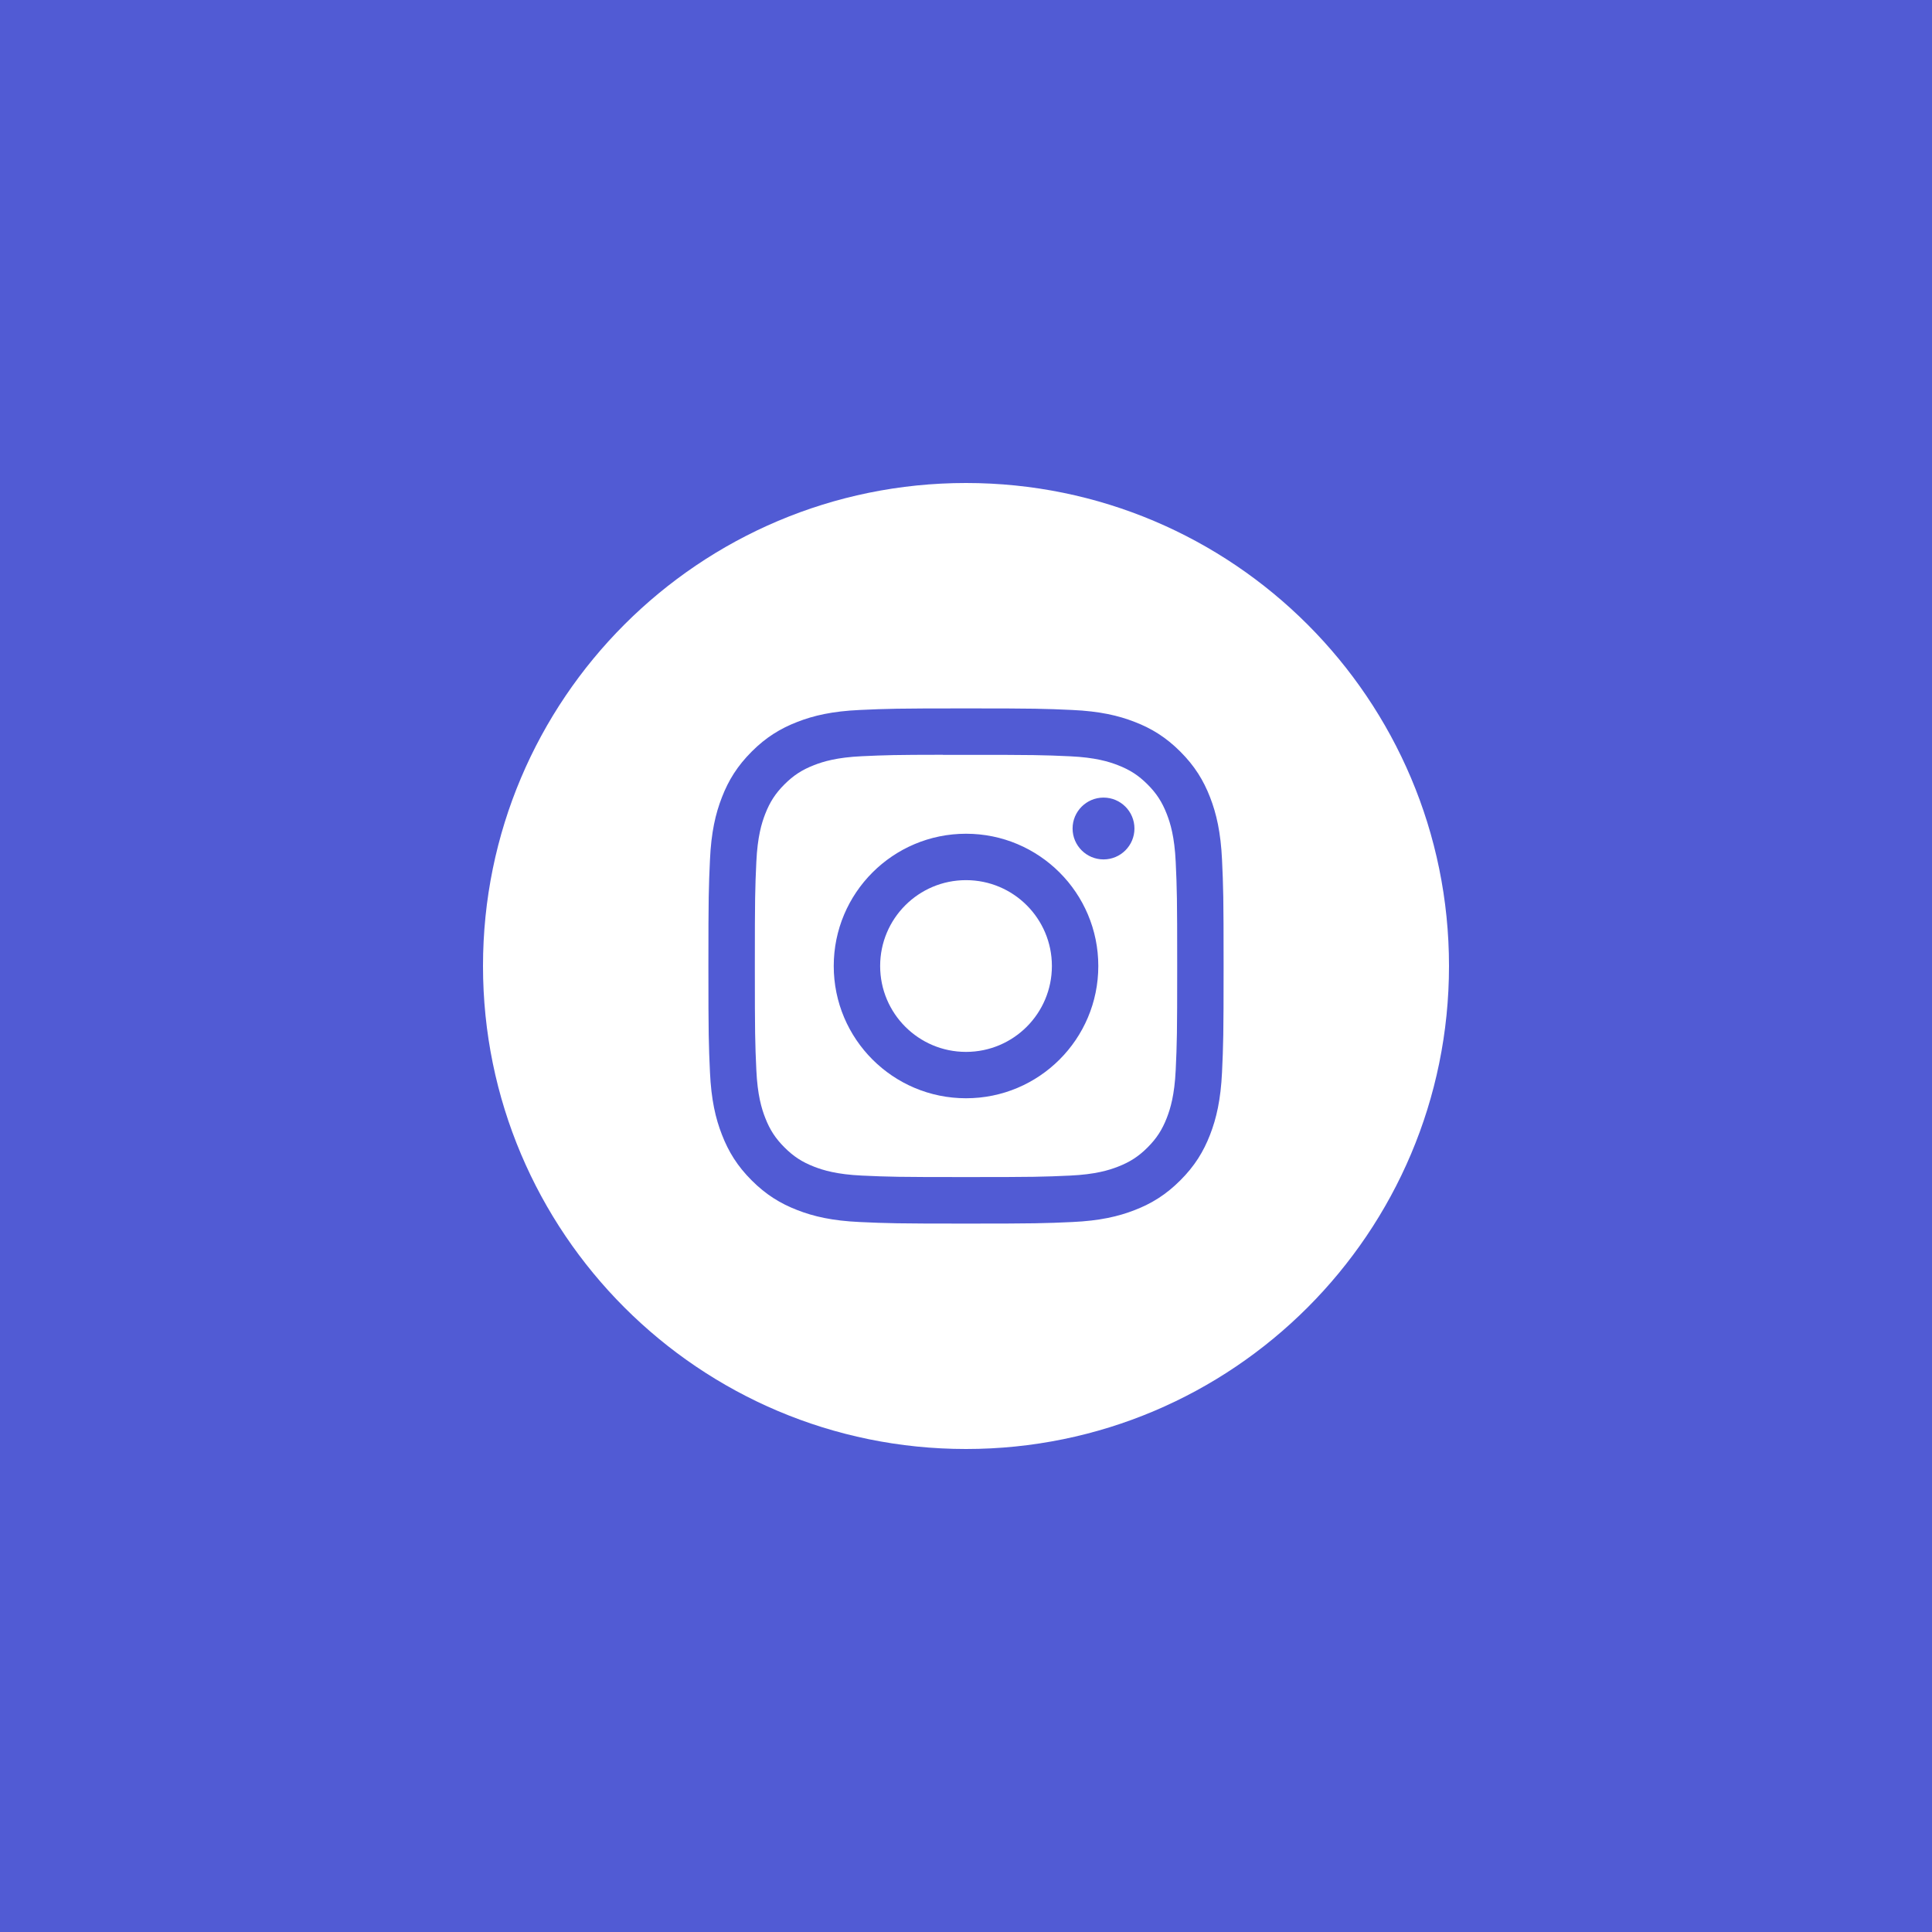
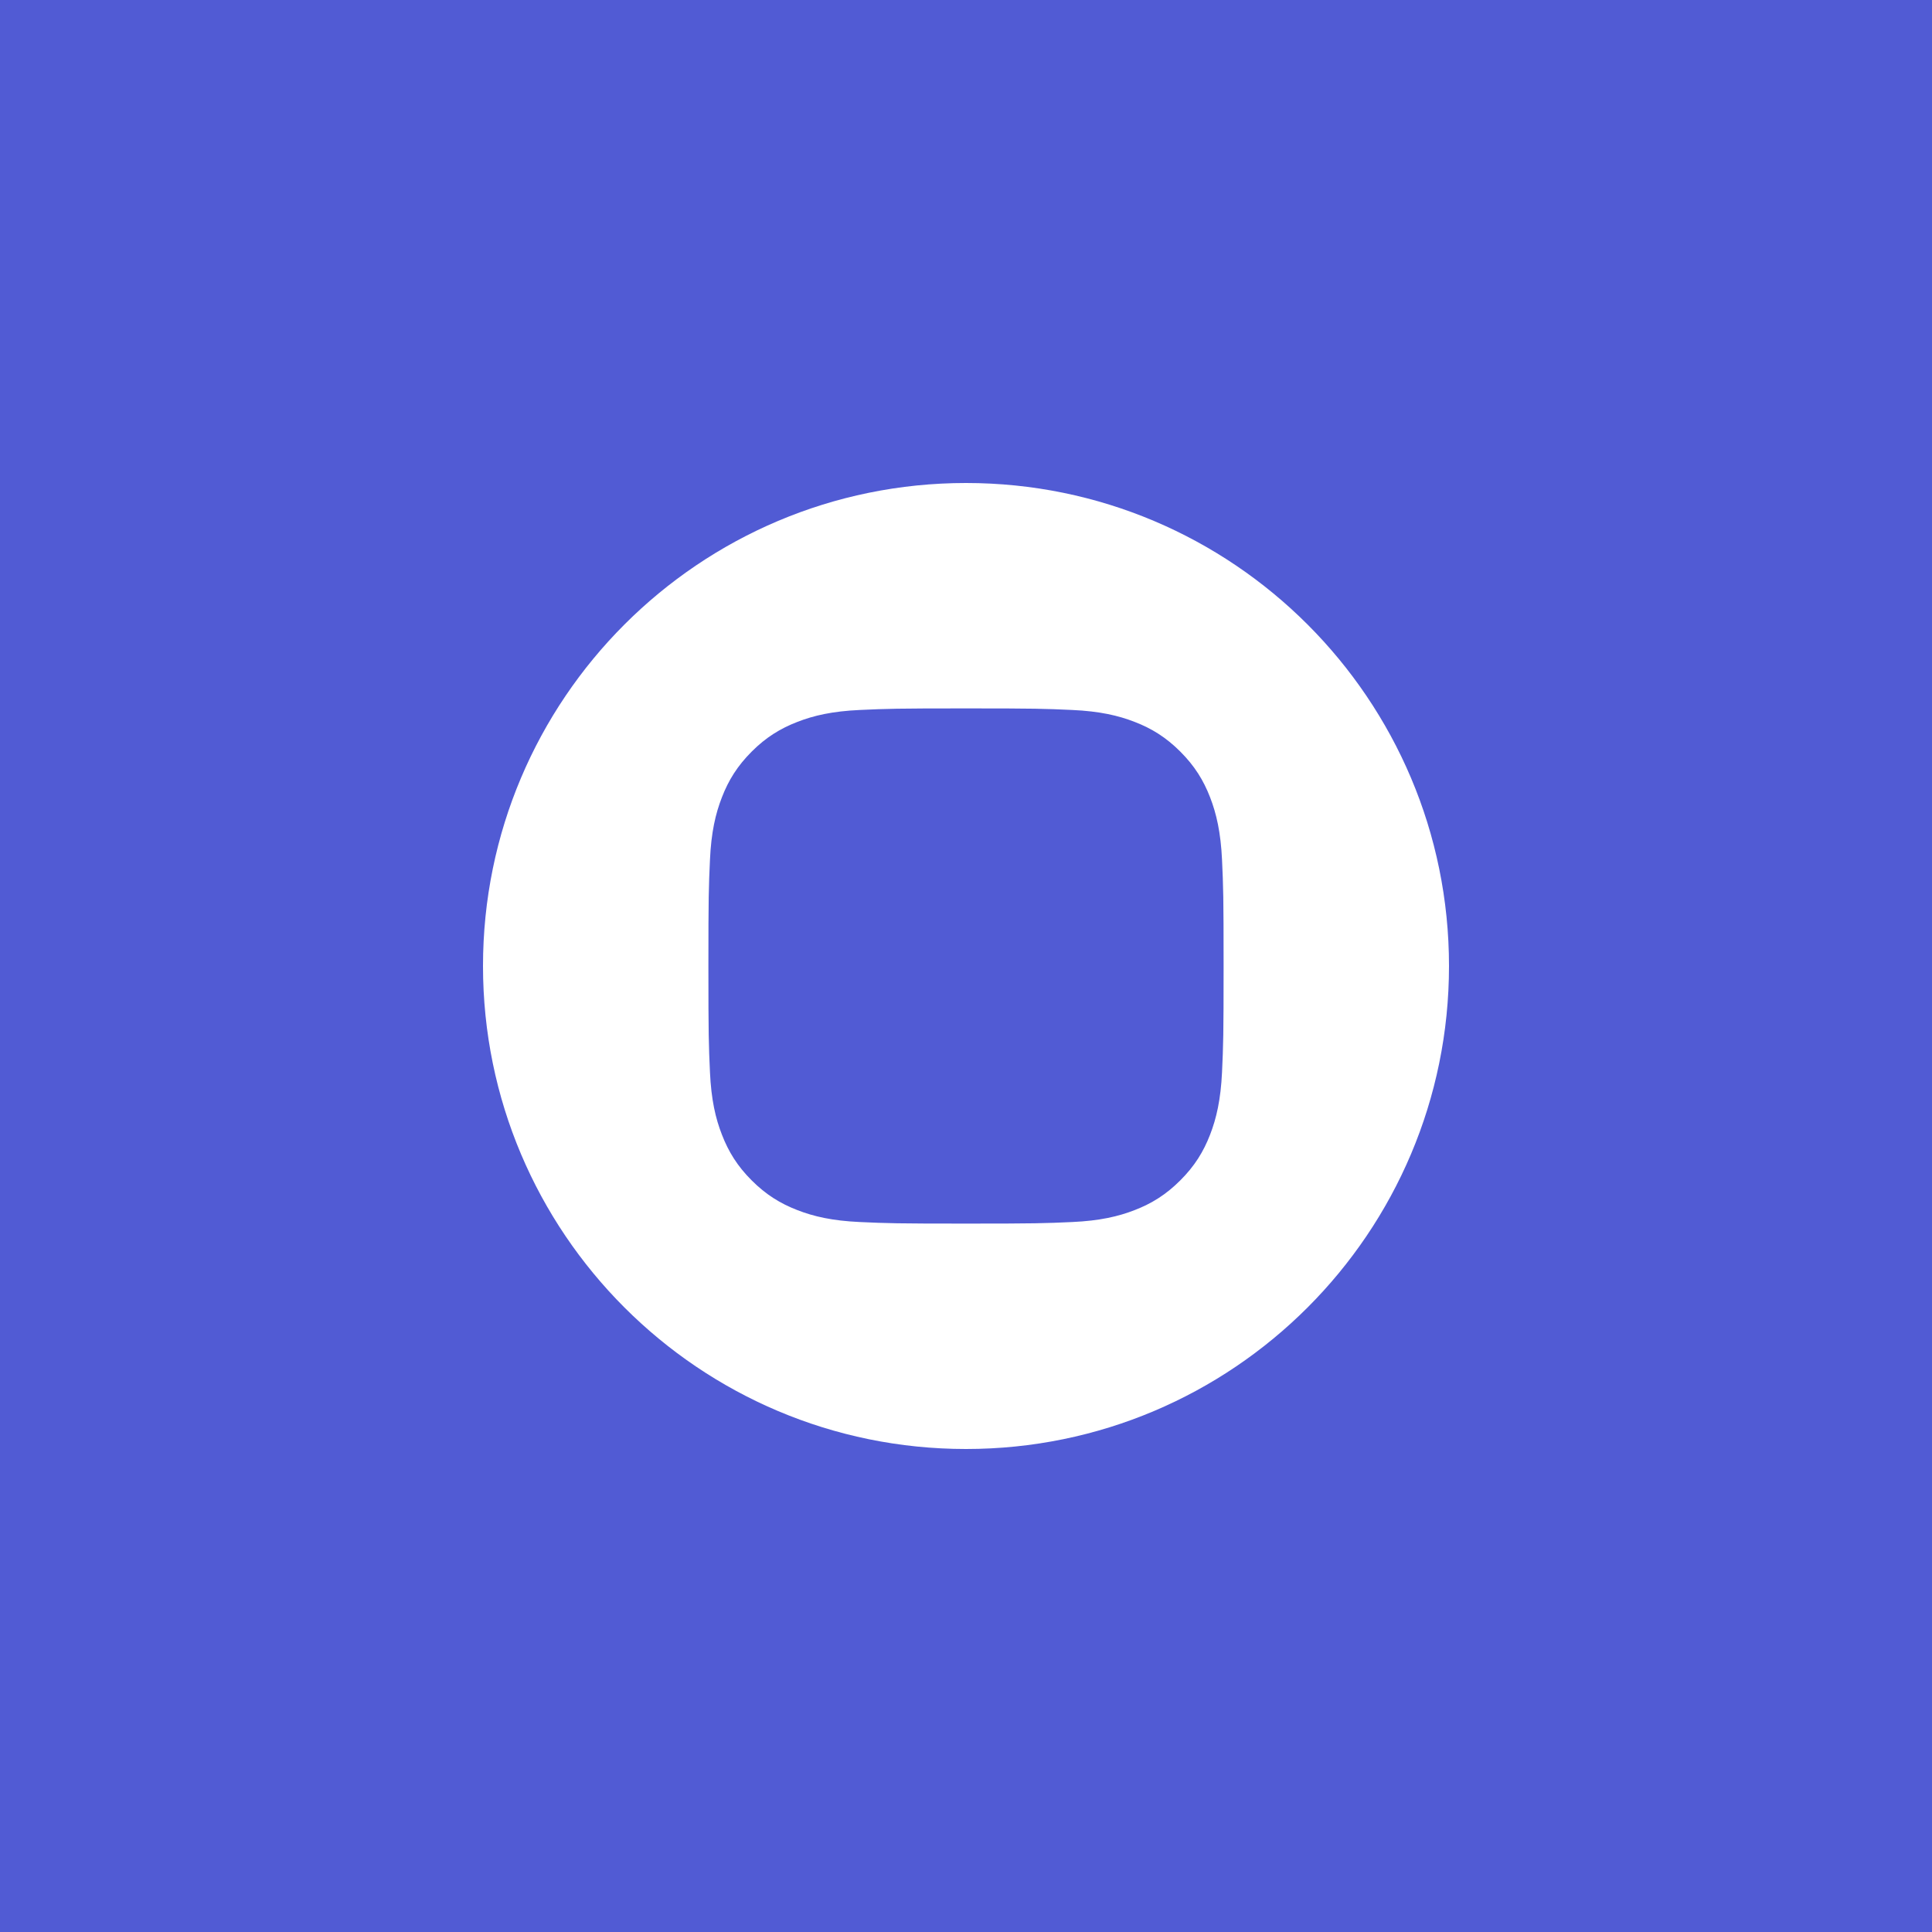
<svg xmlns="http://www.w3.org/2000/svg" width="48" height="48" viewBox="0 0 48 48" fill="none">
  <rect width="48" height="48" fill="#515BD4" />
  <path d="M24 12C30.627 12 36 17.373 36 24C36 30.627 30.627 36 24 36C17.373 36 12 30.627 12 24C12 17.373 17.373 12 24 12ZM23.999 17.6C22.262 17.6 22.044 17.608 21.361 17.639C20.68 17.67 20.215 17.777 19.809 17.936C19.388 18.099 19.03 18.318 18.675 18.674C18.319 19.03 18.099 19.387 17.936 19.808C17.777 20.215 17.669 20.68 17.639 21.361C17.608 22.044 17.6 22.262 17.6 24C17.6 25.738 17.608 25.956 17.639 26.639C17.67 27.32 17.777 27.785 17.936 28.191C18.099 28.612 18.318 28.97 18.674 29.325C19.029 29.681 19.387 29.901 19.808 30.064C20.215 30.223 20.68 30.33 21.361 30.361C22.044 30.392 22.262 30.4 24 30.4C25.738 30.4 25.956 30.392 26.639 30.361C27.32 30.33 27.785 30.223 28.192 30.064C28.613 29.901 28.97 29.681 29.325 29.325C29.681 28.97 29.901 28.612 30.064 28.191C30.222 27.785 30.329 27.319 30.361 26.639C30.392 25.956 30.4 25.738 30.4 24C30.4 22.262 30.392 22.044 30.361 21.361C30.329 20.68 30.222 20.215 30.064 19.808C29.901 19.387 29.681 19.03 29.325 18.674C28.969 18.318 28.614 18.099 28.192 17.936C27.785 17.777 27.319 17.67 26.638 17.639C25.955 17.608 25.737 17.6 23.999 17.6Z" fill="white" />
-   <path d="M23.427 18.754C23.597 18.754 23.788 18.754 24.001 18.754C25.709 18.754 25.912 18.759 26.587 18.79C27.211 18.819 27.55 18.923 27.775 19.011C28.074 19.127 28.287 19.265 28.511 19.489C28.735 19.713 28.873 19.927 28.989 20.226C29.077 20.451 29.181 20.789 29.21 21.413C29.241 22.088 29.247 22.291 29.247 23.999C29.247 25.707 29.241 25.91 29.21 26.584C29.181 27.208 29.077 27.547 28.989 27.773C28.873 28.071 28.735 28.284 28.511 28.508C28.287 28.732 28.074 28.87 27.775 28.986C27.55 29.074 27.211 29.178 26.587 29.207C25.912 29.238 25.709 29.244 24.001 29.244C22.292 29.244 22.089 29.238 21.414 29.207C20.79 29.178 20.451 29.074 20.226 28.986C19.927 28.87 19.714 28.731 19.49 28.507C19.266 28.283 19.127 28.07 19.011 27.771C18.923 27.546 18.819 27.207 18.791 26.584C18.76 25.909 18.754 25.706 18.754 23.997C18.754 22.288 18.76 22.087 18.791 21.412C18.82 20.788 18.923 20.449 19.011 20.224C19.127 19.925 19.266 19.711 19.49 19.487C19.714 19.264 19.927 19.125 20.226 19.009C20.451 18.921 20.79 18.817 21.414 18.788C22.005 18.761 22.234 18.753 23.427 18.752V18.754ZM24.001 20.714C22.186 20.714 20.714 22.185 20.714 24C20.714 25.815 22.186 27.286 24.001 27.286C25.816 27.286 27.287 25.815 27.287 24C27.287 22.185 25.816 20.714 24.001 20.714ZM27.417 19.816C26.993 19.816 26.648 20.16 26.648 20.584C26.648 21.008 26.993 21.352 27.417 21.352C27.841 21.352 28.185 21.008 28.185 20.584C28.185 20.16 27.841 19.816 27.417 19.816Z" fill="white" />
-   <path d="M24 21.867C25.179 21.867 26.134 22.822 26.134 24C26.134 25.179 25.179 26.134 24 26.134C22.822 26.134 21.867 25.179 21.867 24C21.867 22.822 22.822 21.867 24 21.867V21.867Z" fill="white" />
</svg>